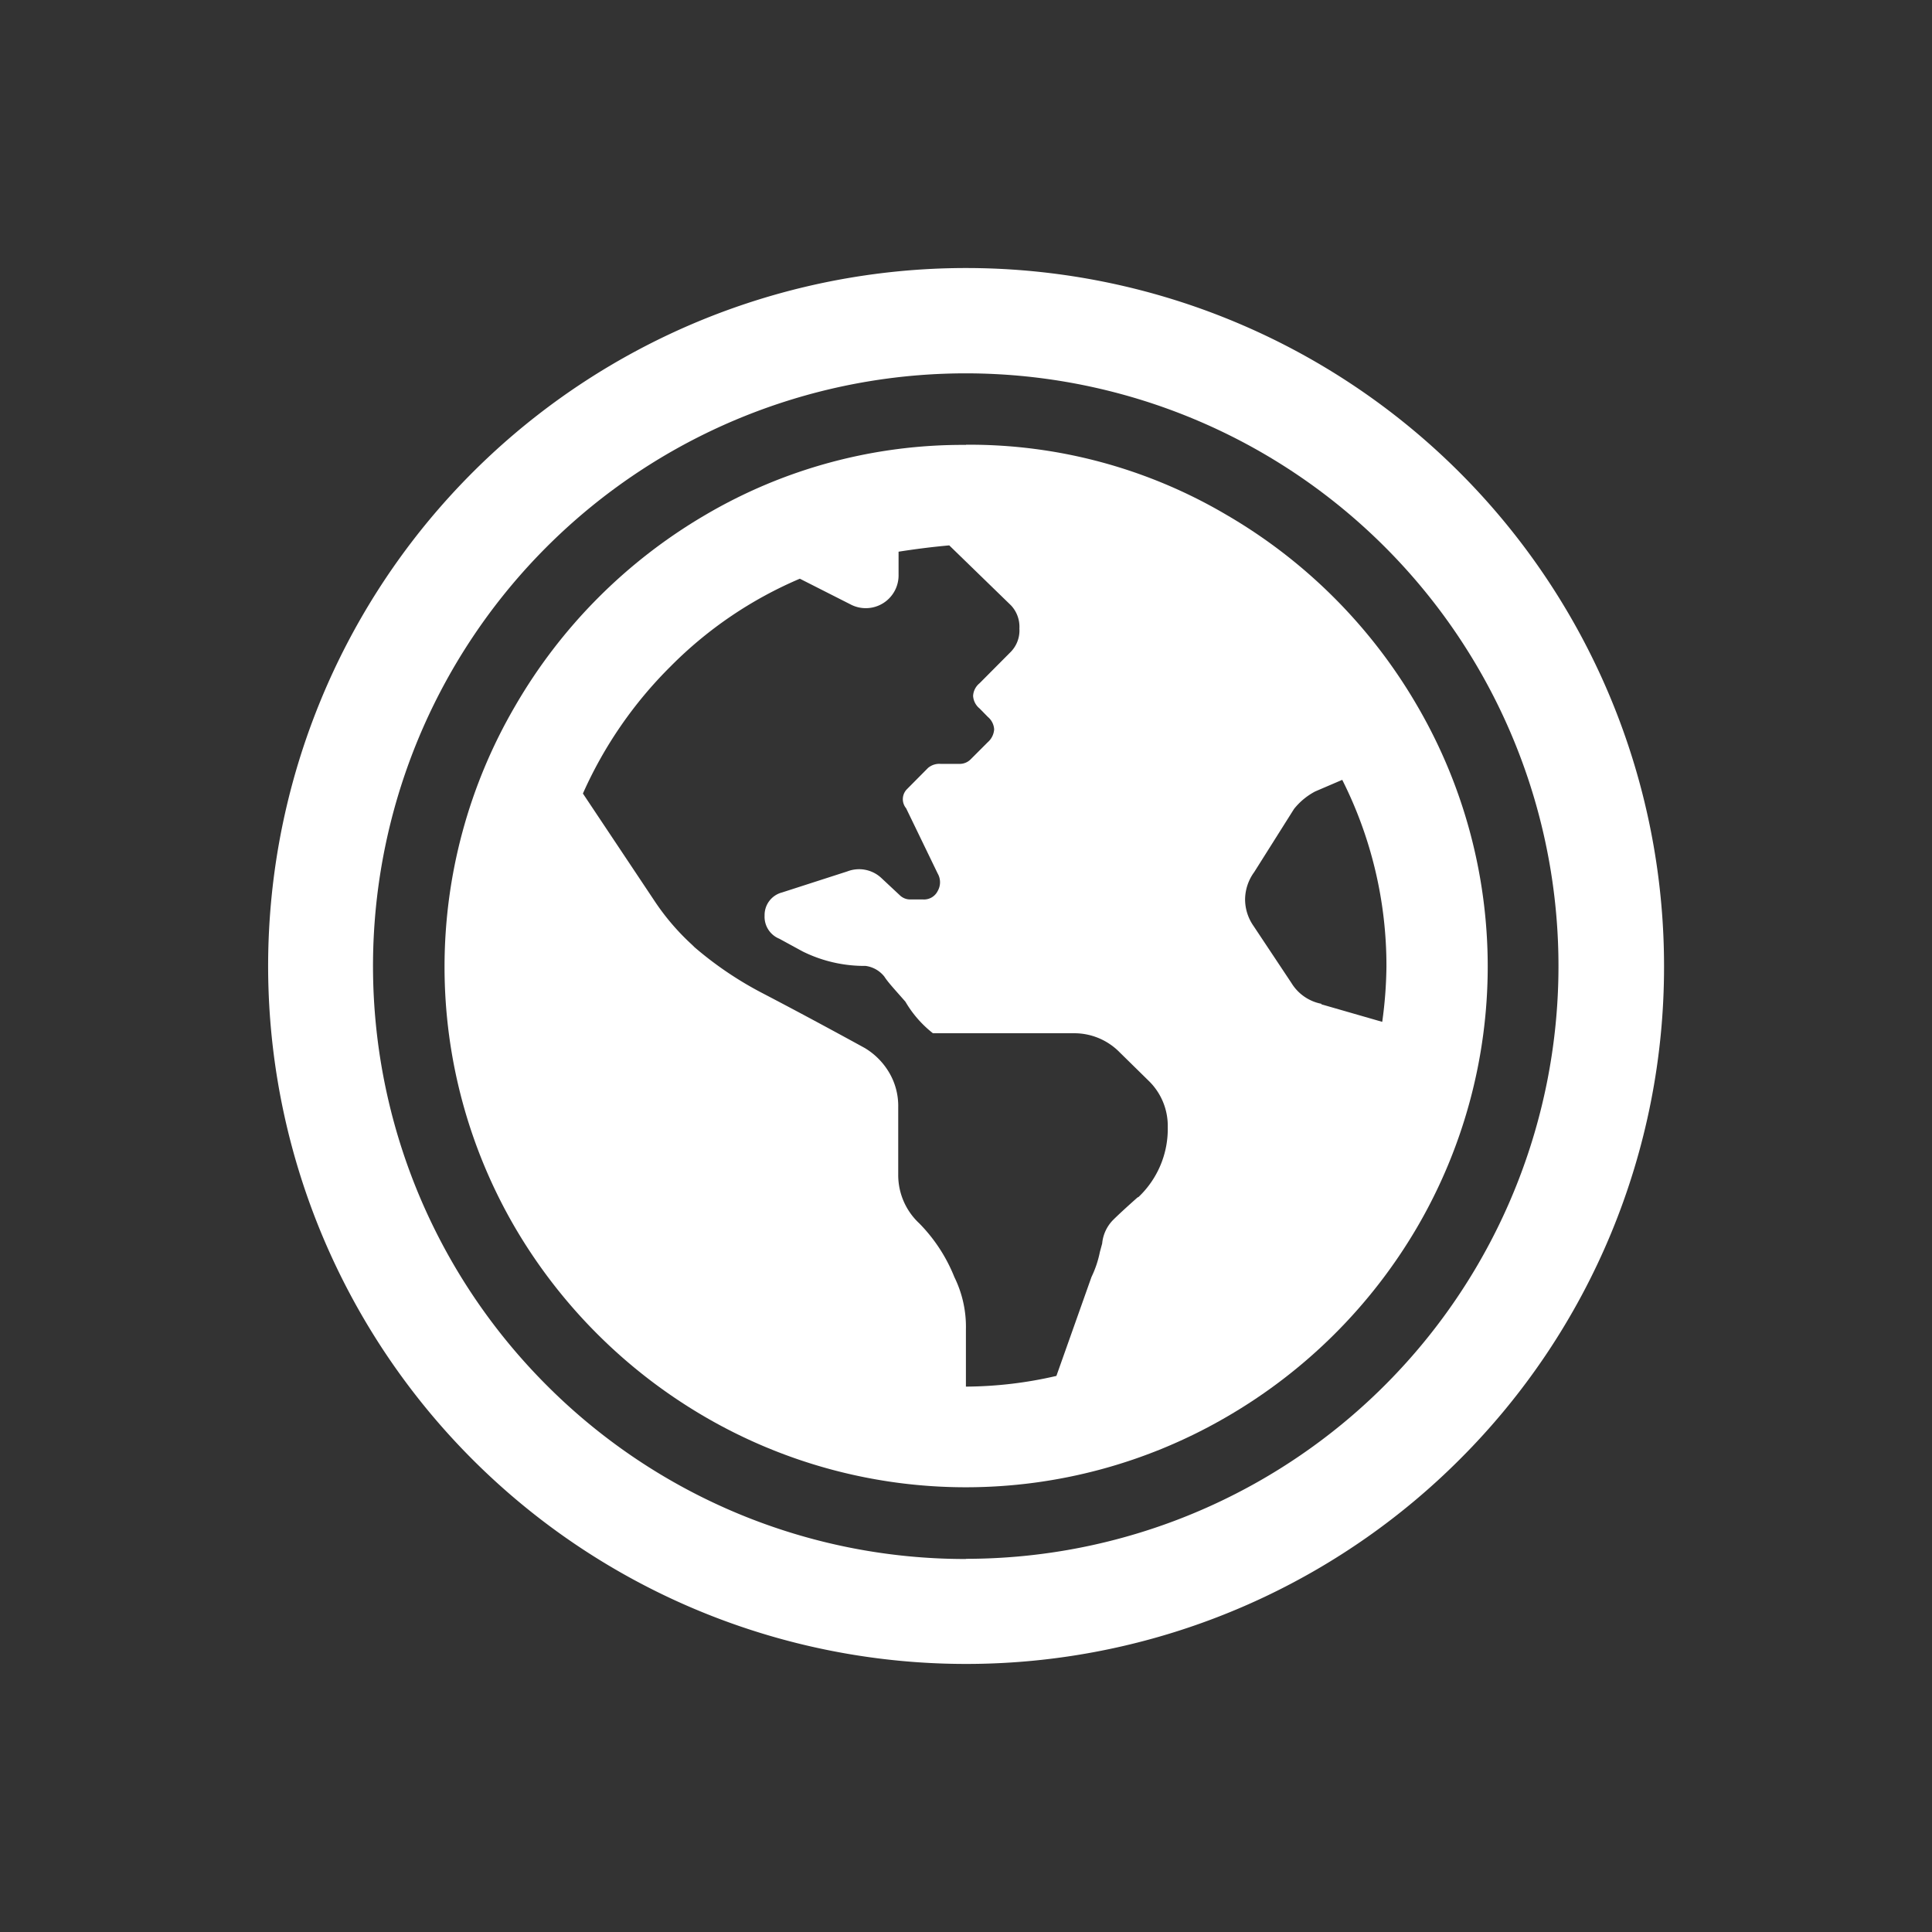
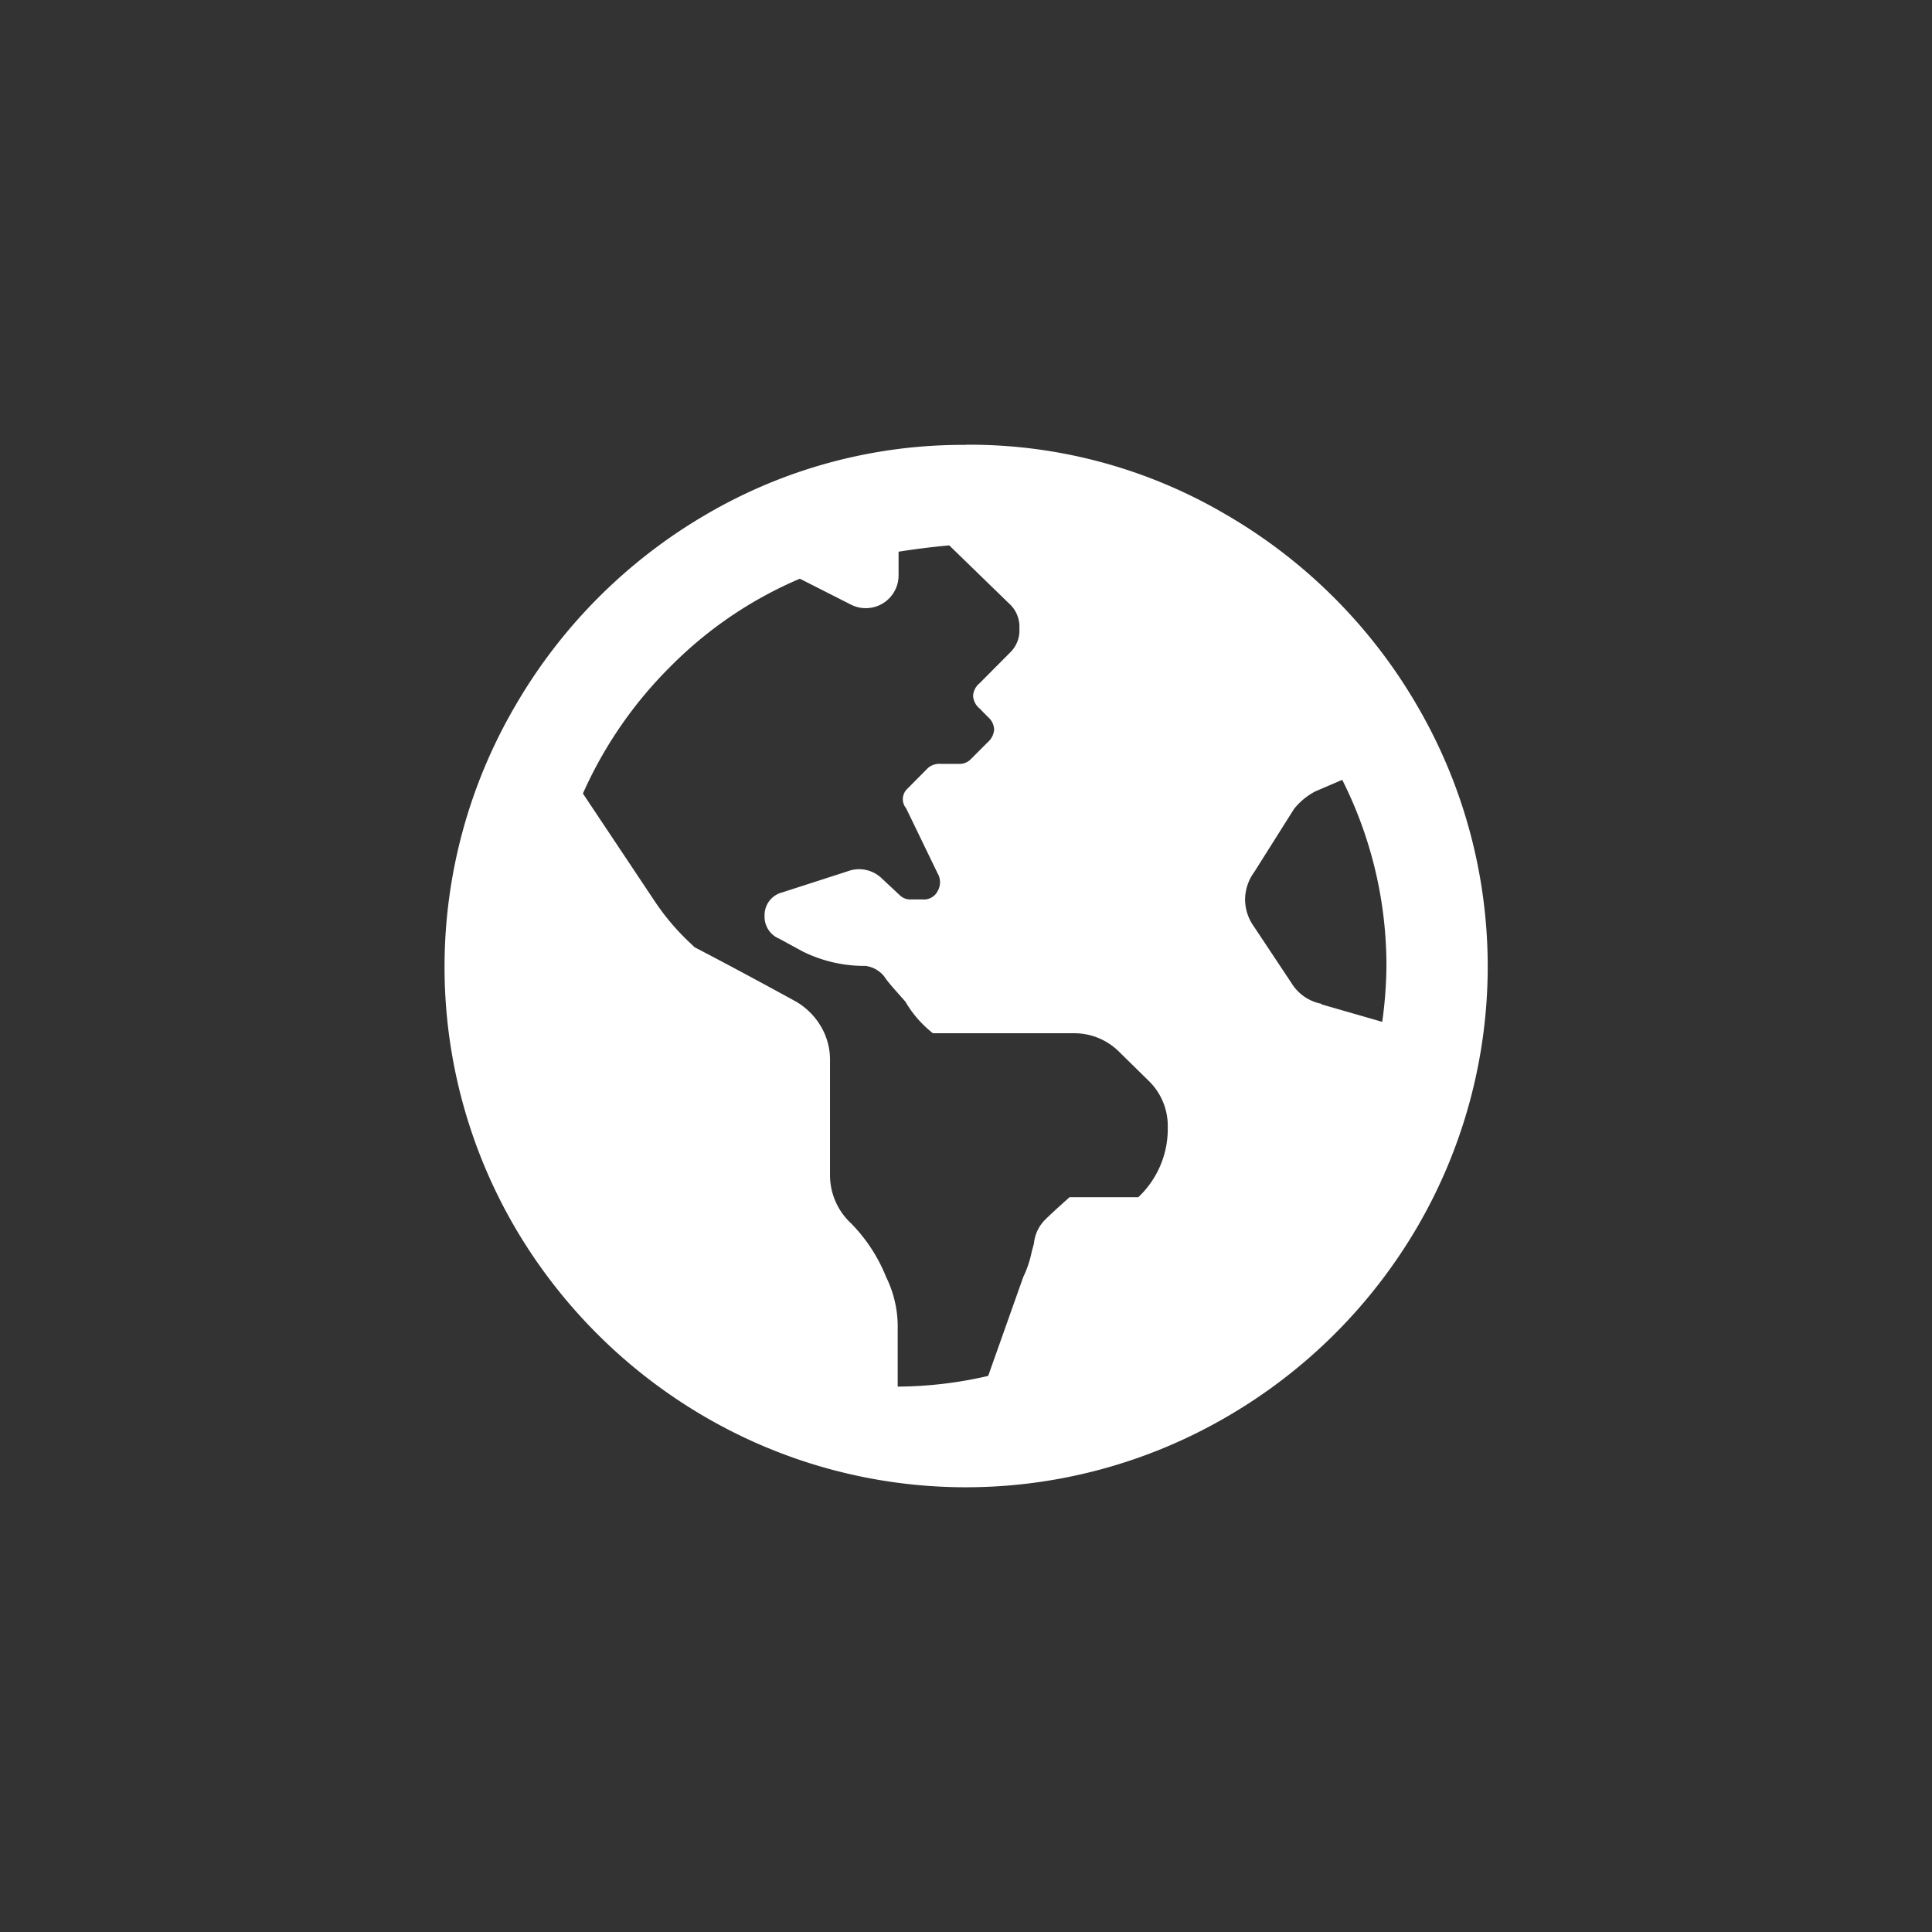
<svg xmlns="http://www.w3.org/2000/svg" viewBox="0 0 110.17 110.17">
  <rect x="0" y="0" width="110.17" height="110.17" fill="#333333" stroke="none" />
  <defs>
    <style>.cls-2{fill:#ffffff;}.cls-2,.cls-3{fill-rule:evenodd;}.cls-3{fill:#ffffff;}</style>
  </defs>
-   <path class="cls-2" d="M55.08,88.89A33.8,33.8,0,1,0,31.18,79a33.7,33.7,0,0,0,23.9,9.9Zm28.15-5.66A39.8,39.8,0,1,1,94.89,55.08,39.64,39.64,0,0,1,83.23,83.23Z" />
-   <path class="cls-3" d="M55.08,25.36a28.84,28.84,0,0,1,14.86,4A30,30,0,0,1,80.8,40.22,29.49,29.49,0,0,1,80.8,70,30,30,0,0,1,69.94,80.8a29.56,29.56,0,0,1-29.73,0A30.07,30.07,0,0,1,29.37,70a29.49,29.49,0,0,1,0-29.73A30.07,30.07,0,0,1,40.21,29.37a28.93,28.93,0,0,1,14.87-4Zm9.83,42.91a5.35,5.35,0,0,0,1.68-4,3.58,3.58,0,0,0-1.08-2.63L63.84,60a3.62,3.62,0,0,0-2.64-1.08h-8a6.35,6.35,0,0,1-1.57-1.8c-.55-.63-1-1.11-1.2-1.43a1.64,1.64,0,0,0-1.07-.61,7.93,7.93,0,0,1-3.6-.83l-1.32-.72a1.35,1.35,0,0,1-.84-1.32,1.33,1.33,0,0,1,1-1.32l3.72-1.2a1.86,1.86,0,0,1,1.92.36l1.07,1a.84.84,0,0,0,.61.24h.71a.87.87,0,0,0,.84-.48,1,1,0,0,0,0-1l-1.8-3.72A.81.81,0,0,1,51.72,45l1.2-1.21a1,1,0,0,1,.73-.23h1.07a.88.88,0,0,0,.61-.24l1-1a1.06,1.06,0,0,0,.36-.73,1,1,0,0,0-.36-.71l-.47-.48a1,1,0,0,1-.37-.72,1,1,0,0,1,.37-.72l1.79-1.8a1.75,1.75,0,0,0,.48-1.32,1.78,1.78,0,0,0-.48-1.32L54.13,31.1c-1,.09-1.93.21-2.89.36v1.32a1.87,1.87,0,0,1-2.75,1.68L45.61,33a23.09,23.09,0,0,0-7.37,5,23.87,23.87,0,0,0-5,7.25l4.08,6.12a13.54,13.54,0,0,0,2.16,2.52l.12.12a20.3,20.3,0,0,0,3.89,2.63c1.4.73,3.34,1.76,5.82,3.12a4,4,0,0,1,1.38,1.38,3.74,3.74,0,0,1,.53,2V67a3.76,3.76,0,0,0,1.2,2.76,9.25,9.25,0,0,1,2,3.06,6.43,6.43,0,0,1,.66,3v3.25a23.27,23.27,0,0,0,5.16-.61l2-5.64a6,6,0,0,0,.48-1.43l.13-.48a2.2,2.2,0,0,1,.6-1.32c.32-.32.8-.76,1.43-1.32Zm10.44-11,3.47,1a24.32,24.32,0,0,0,.24-3.13,23.55,23.55,0,0,0-2.52-10.67L75,45.13a3.81,3.81,0,0,0-1.21,1l-2.27,3.6A2.68,2.68,0,0,0,71,51.25a2.65,2.65,0,0,0,.48,1.55l2.16,3.25A2.57,2.57,0,0,0,75.35,57.24Z" />
+   <path class="cls-3" d="M55.08,25.36a28.84,28.84,0,0,1,14.86,4A30,30,0,0,1,80.8,40.22,29.49,29.49,0,0,1,80.8,70,30,30,0,0,1,69.94,80.8a29.56,29.56,0,0,1-29.73,0A30.07,30.07,0,0,1,29.37,70a29.49,29.49,0,0,1,0-29.73A30.07,30.07,0,0,1,40.21,29.37a28.93,28.93,0,0,1,14.87-4Zm9.83,42.91a5.35,5.35,0,0,0,1.68-4,3.58,3.58,0,0,0-1.08-2.63L63.84,60a3.62,3.62,0,0,0-2.64-1.08h-8a6.35,6.35,0,0,1-1.57-1.8c-.55-.63-1-1.11-1.2-1.43a1.64,1.64,0,0,0-1.07-.61,7.93,7.93,0,0,1-3.6-.83l-1.32-.72a1.35,1.35,0,0,1-.84-1.32,1.33,1.33,0,0,1,1-1.32l3.72-1.2a1.86,1.86,0,0,1,1.92.36l1.07,1a.84.84,0,0,0,.61.24h.71a.87.87,0,0,0,.84-.48,1,1,0,0,0,0-1l-1.8-3.72A.81.81,0,0,1,51.72,45l1.2-1.21a1,1,0,0,1,.73-.23h1.07a.88.88,0,0,0,.61-.24l1-1a1.06,1.06,0,0,0,.36-.73,1,1,0,0,0-.36-.71l-.47-.48a1,1,0,0,1-.37-.72,1,1,0,0,1,.37-.72l1.79-1.8a1.75,1.75,0,0,0,.48-1.32,1.78,1.78,0,0,0-.48-1.32L54.13,31.1c-1,.09-1.93.21-2.89.36v1.32a1.87,1.87,0,0,1-2.75,1.68L45.61,33a23.09,23.09,0,0,0-7.37,5,23.87,23.87,0,0,0-5,7.25l4.08,6.12a13.54,13.54,0,0,0,2.16,2.52l.12.12c1.4.73,3.34,1.76,5.82,3.12a4,4,0,0,1,1.38,1.38,3.74,3.74,0,0,1,.53,2V67a3.76,3.76,0,0,0,1.2,2.76,9.25,9.25,0,0,1,2,3.06,6.43,6.43,0,0,1,.66,3v3.25a23.27,23.27,0,0,0,5.16-.61l2-5.64a6,6,0,0,0,.48-1.43l.13-.48a2.2,2.2,0,0,1,.6-1.32c.32-.32.8-.76,1.43-1.32Zm10.44-11,3.47,1a24.32,24.32,0,0,0,.24-3.13,23.55,23.55,0,0,0-2.52-10.67L75,45.13a3.81,3.81,0,0,0-1.21,1l-2.27,3.6A2.68,2.68,0,0,0,71,51.25a2.65,2.65,0,0,0,.48,1.55l2.16,3.25A2.57,2.57,0,0,0,75.35,57.24Z" />
</svg>